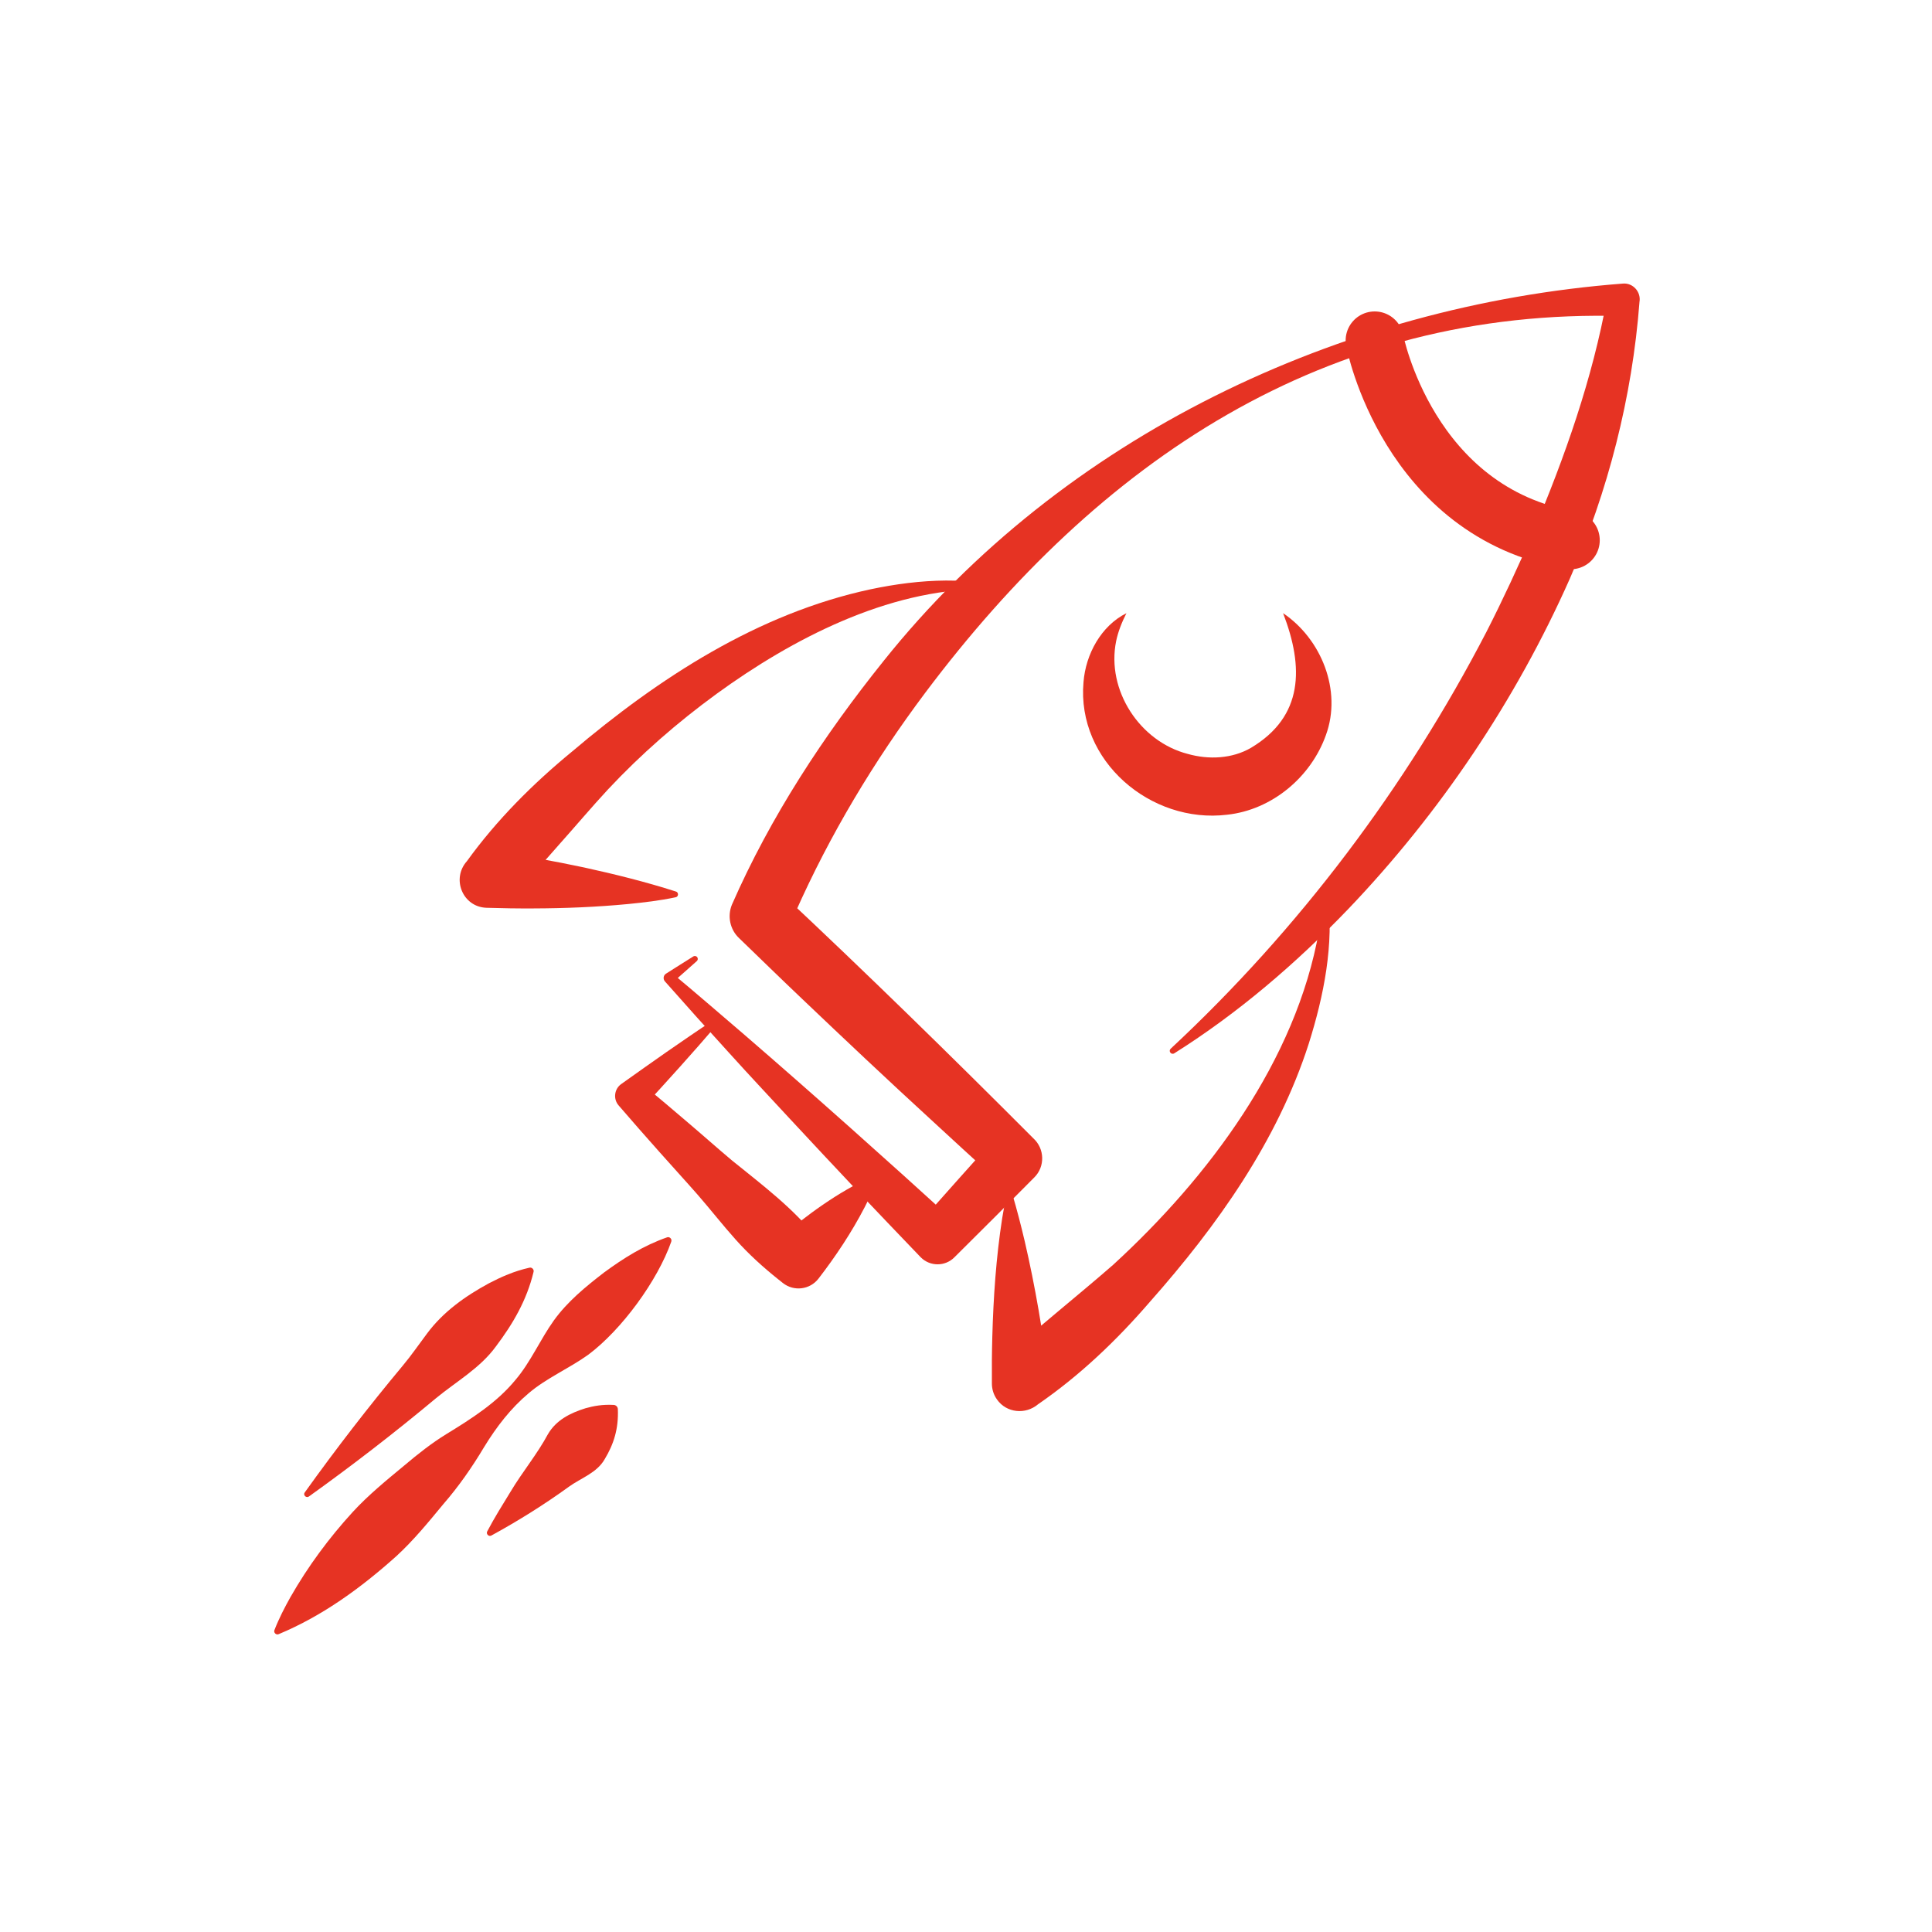
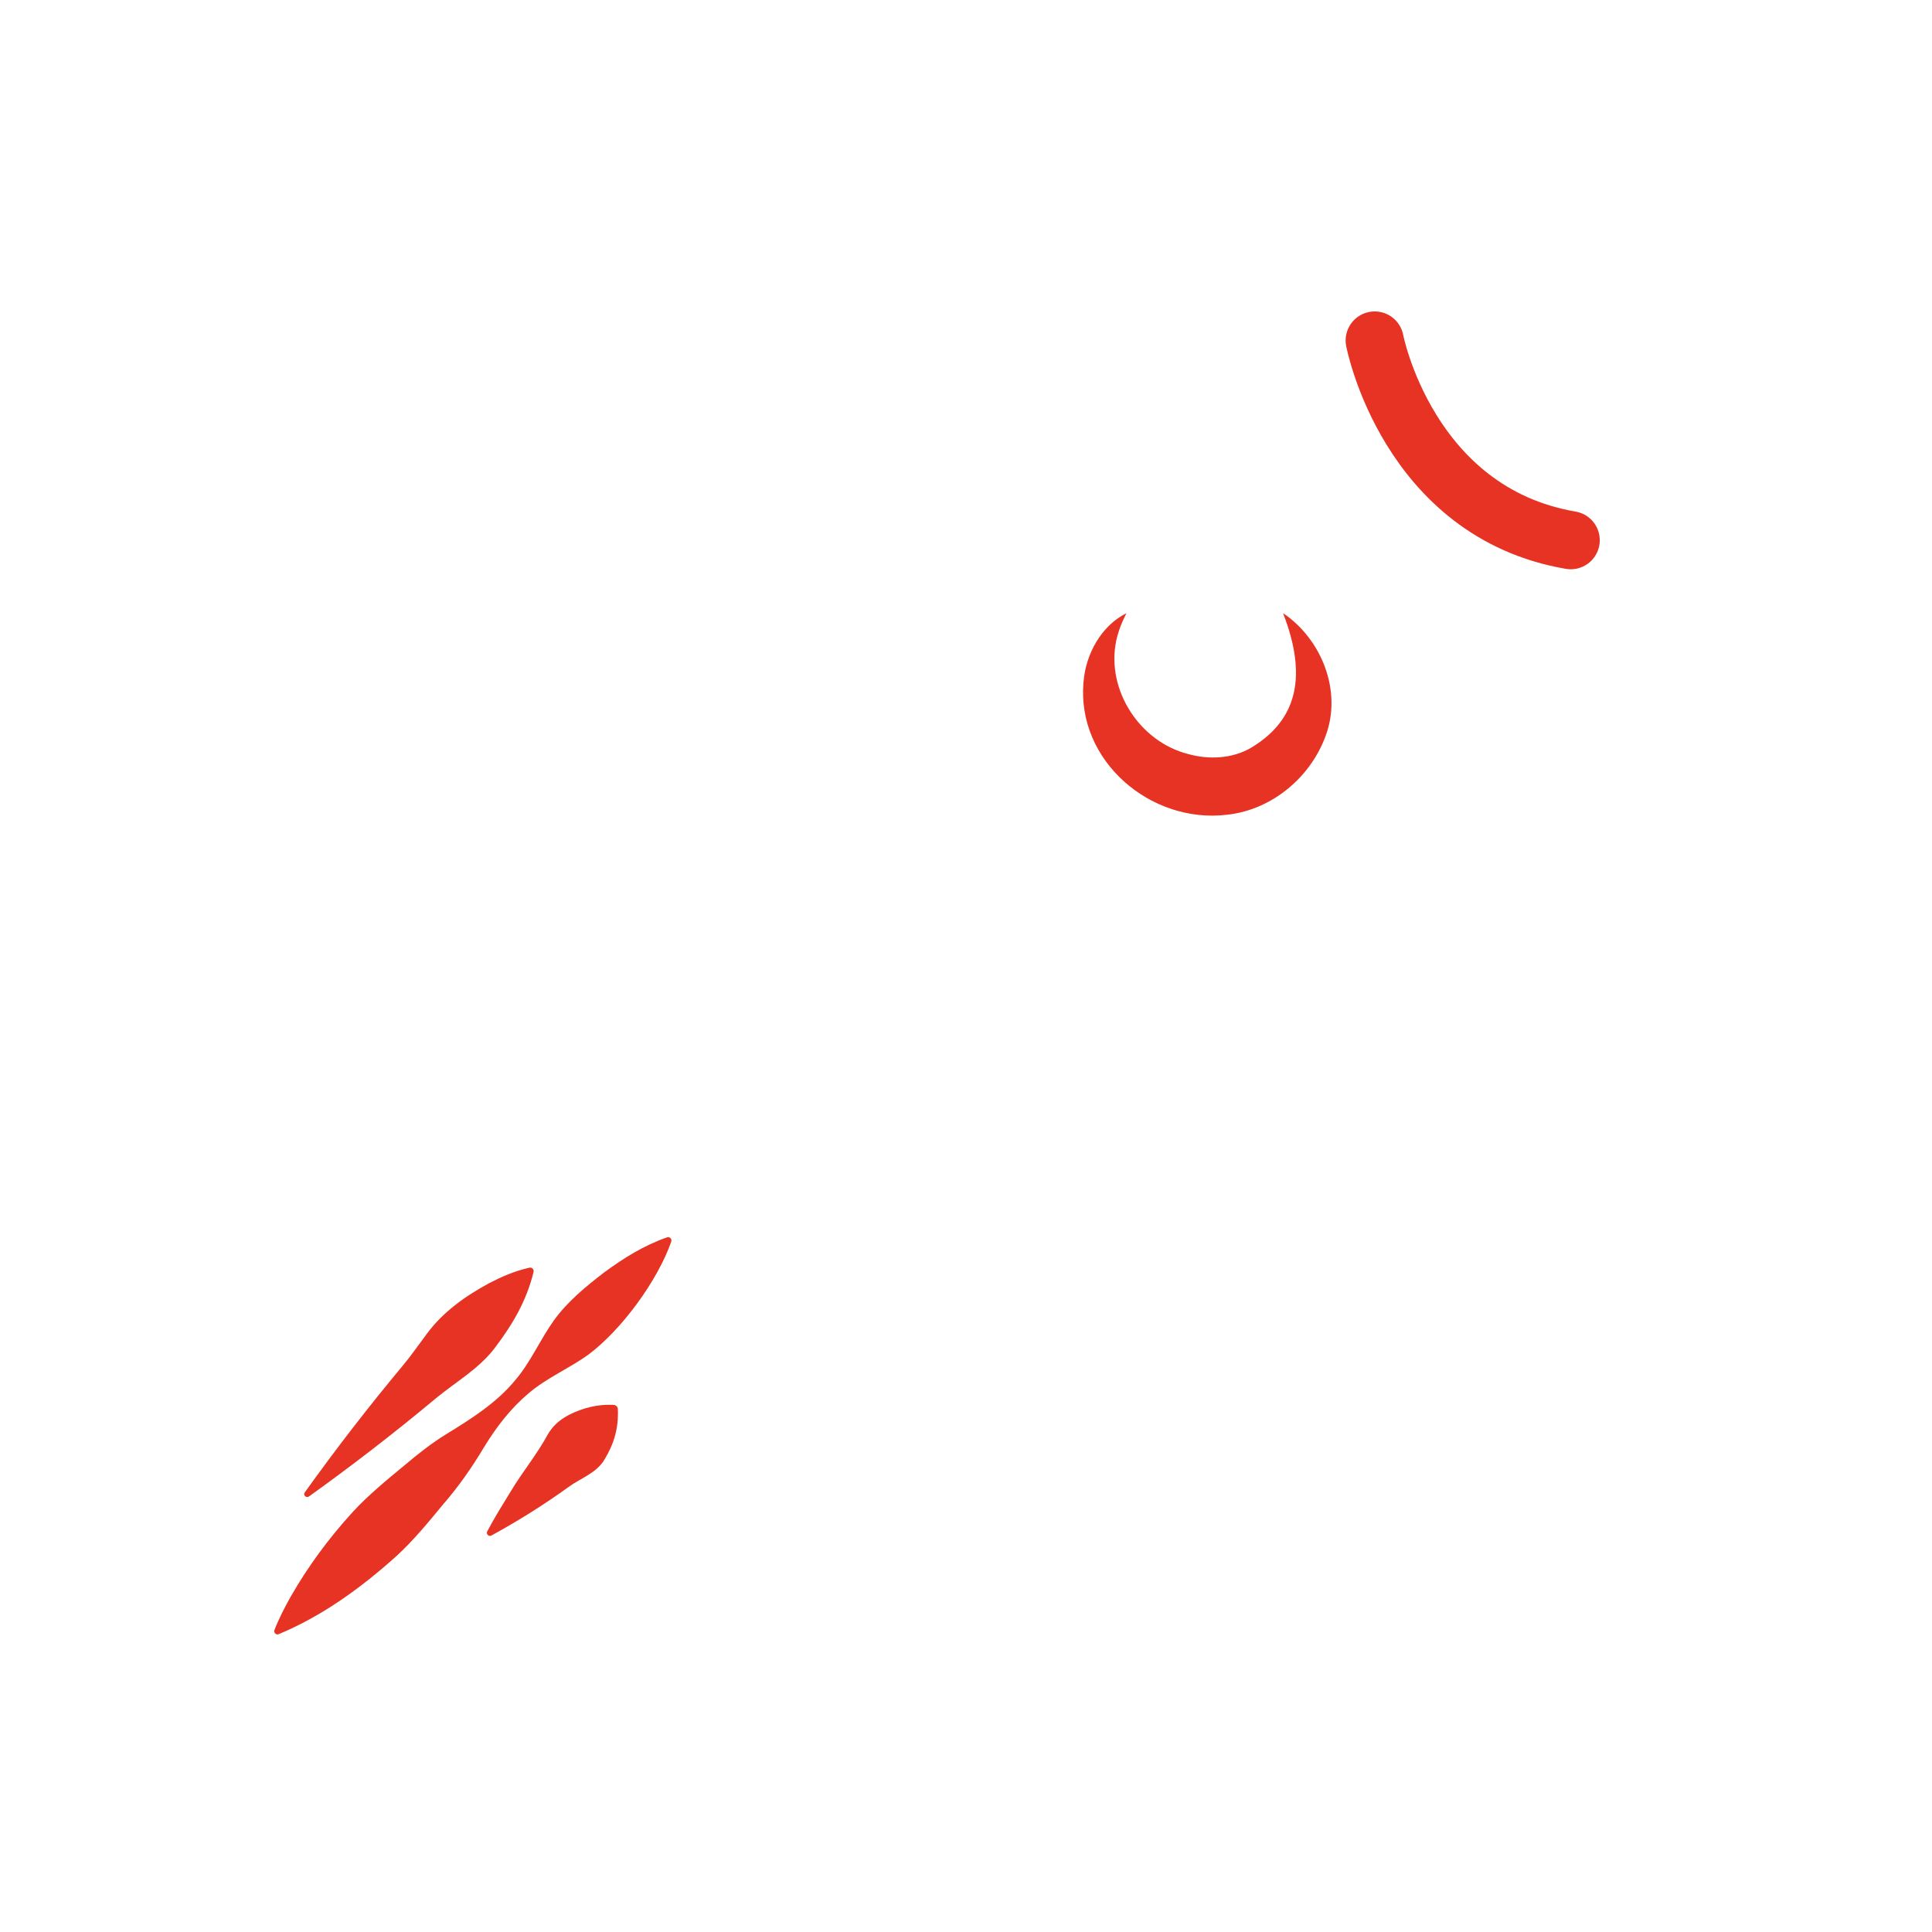
<svg xmlns="http://www.w3.org/2000/svg" id="Header" viewBox="0 0 600 600">
  <defs>
    <style>
      .cls-1 {
        fill: none;
        fill-rule: evenodd;
        stroke: #e63323;
        stroke-linecap: round;
        stroke-linejoin: round;
        stroke-width: 18.04px;
      }

      .cls-2 {
        fill: #e63323;
      }
    </style>
  </defs>
  <path class="cls-2" d="M208.49,385.55c-4.29,12.23-15.46,27.45-25.81,35.18-5.92,4.25-13.05,7.28-18.52,11.97-5.52,4.64-9.95,10.38-13.81,16.69-3.74,6.27-7.93,12.29-12.71,17.78-4.6,5.57-9.17,11.16-14.46,16.03-10.95,9.83-22.95,18.61-36.67,24.32-.76.31-1.61-.51-1.28-1.28,1.42-3.66,3.16-7,4.98-10.26,5.44-9.53,11.96-18.35,19.33-26.41,4.87-5.29,10.47-9.86,16.03-14.46,4.15-3.5,8.43-6.91,13.1-9.77,7.76-4.75,15.64-9.76,21.37-16.75,4.7-5.47,7.73-12.6,11.97-18.52,4.26-5.91,9.87-10.47,15.6-14.9,6.06-4.44,12.29-8.37,19.58-10.91.75-.27,1.56.52,1.28,1.28h0Z" />
  <path class="cls-2" d="M94.65,463.48c9.67-13.51,19.81-26.63,30.43-39.36,2.65-3.16,5.01-6.62,7.51-9.94,5.03-6.78,11.83-11.61,19.25-15.64,3.83-1.99,7.84-3.79,12.59-4.85.74-.18,1.46.53,1.28,1.28-2.14,8.91-6.44,16.19-11.71,23.19-4.93,6.78-12.39,10.92-18.72,16.17-12.73,10.62-25.85,20.75-39.36,30.43-.79.57-1.89-.44-1.28-1.28h0Z" />
  <path class="cls-2" d="M151.31,475.59c2.26-4.28,4.78-8.32,7.27-12.37,3.69-6.17,8.21-11.55,11.61-17.86,2.54-4.33,6.86-6.52,11.63-8.01,2.55-.72,5.31-1.23,8.78-1.04.7.04,1.24.6,1.28,1.28.25,6.07-1.24,10.85-4.08,15.56-2.41,4.27-7.34,5.84-11.1,8.55-7.68,5.56-15.73,10.6-24.11,15.18-.78.45-1.72-.5-1.28-1.28h0Z" />
-   <path class="cls-2" d="M363.56,325.69c39.82-37.07,73.08-81.25,98.08-129.48,4.86-9.49,10.23-21.04,14.43-30.84,9.92-23.48,18.49-47.75,23.04-72.89,0,0,5.15,5.69,5.15,5.69-92.73-2.72-162.98,45.11-216.96,117.03-15.87,21.17-29.57,44.02-40.3,68.19-.4,1.05-1.56,3.56-1.91,4.6,0,0-2.29-10.43-2.29-10.43,26.4,24.74,52.57,50.34,78.11,75.95,3.53,3.21,3.7,8.76.31,12.14,0,0-12.22,12.27-12.22,12.27l-12.28,12.23-.35.35c-2.88,2.87-7.54,2.86-10.41-.02-.02-.03-.08-.08-.1-.1l-10.06-10.51c-11.45-11.91-28.58-30.32-39.82-42.47-5.78-6.18-13.85-15.19-19.62-21.54,0,0-9.69-10.89-9.69-10.89l-.17-.19c-.65-.72-.49-1.89.34-2.4,2.83-1.78,5.64-3.59,8.48-5.35.43-.26.98-.13,1.25.29.23.38.16.86-.16,1.15-2.49,2.24-5.01,4.43-7.51,6.65l.17-2.6c5.62,4.64,16.66,14.16,22.19,18.9,20.99,18.12,44.76,39.35,65.25,58.04,0,0-10.86.23-10.86.23,5.74-6.52,17.28-19.4,23.06-25.86,0,0,.31,12.13.31,12.13-6.7-6.13-13.43-12.23-20.08-18.41-12.96-11.87-26.97-25.08-39.74-37.25-6.59-6.25-13.08-12.6-19.61-18.9-2.93-2.72-3.73-6.93-2.29-10.43,11.99-27.37,28.54-52.57,47.19-75.8,55.55-69.5,141.48-110.36,229.52-117.1,3.13-.28,5.69,2.61,5.15,5.69-2.25,29.59-9.75,58.77-21.64,85.97-16.73,37.72-40.31,72.75-68.77,102.54-16.29,16.98-34.28,32.4-54.08,44.86-.94.55-1.89-.68-1.1-1.43h0Z" />
-   <path class="cls-2" d="M305.25,182.92c-29.71.19-59.16,15.44-82.71,32.56-12.12,8.84-23.48,18.73-33.74,29.7-5.11,5.51-9.94,11.26-14.94,16.85-4.94,5.67-9.97,11.23-15.16,16.69,0,0-6.07-14.47-6.07-14.47,9.62,1.4,19.19,3.12,28.72,5.14,9.56,2.09,19.15,4.47,28.49,7.46.96.19.95,1.63,0,1.8-4.98,1.06-9.82,1.61-14.82,2.11-9.78.93-19.56,1.33-29.35,1.36-4.88.03-9.74-.05-14.6-.2-7.39-.25-10.95-9.01-6.07-14.47,9.25-12.81,20.48-24.04,32.67-34.06,26.97-22.85,57.69-42.88,92.69-50.38,7.69-1.62,15.52-2.66,23.38-2.72,3.94,0,7.82.15,11.77.84.49.09.82.55.73,1.04-.09.48-.52.79-.99.74h0Z" />
-   <path class="cls-2" d="M412.35,277.64c1.98,15.7-1.2,31.52-5.9,46.47-9.72,30.23-28.42,56.56-49.29,80.13-10.3,11.95-21.78,22.92-34.8,31.88-3.87,3.27-9.8,2.71-12.74-1.5-1.06-1.49-1.57-3.2-1.58-4.9-.04-4.86-.01-9.73.13-14.6.34-12.25,1.17-24.52,3.05-36.67.39-2.47.83-4.88,1.43-7.41.21-.91,1.53-.93,1.78-.05,1.4,4.72,2.65,9.58,3.78,14.38,3.32,14.26,5.74,28.68,7.53,43.19,0,0-14.32-6.4-14.32-6.4,11.09-10.16,22.89-19.43,34.23-29.32,29.63-27.15,56.85-63.4,63.96-103.72.59-3.74,1.04-7.6.96-11.32,0-.5.39-.91.88-.92.46,0,.84.33.91.77h0Z" />
  <path class="cls-1" d="M426.92,105.74s10.22,53.36,60.88,62.03" />
  <path class="cls-2" d="M398.48,190.43c11.83,7.97,18.36,23.98,13.3,37.84-4.64,13.05-16.74,23.25-30.69,24.75-23.74,2.88-46.75-16.72-44.6-41.15.67-8.71,5.48-17.51,13.33-21.44-1.48,2.93-2.6,5.81-3.19,8.66-3.11,15.27,7.37,31.23,22.25,35.05,6.5,1.84,13.8,1.5,19.63-1.9,16.31-9.74,16.46-25.01,9.96-41.82h0Z" />
-   <path class="cls-2" d="M222.63,318.24c-7.53,8.8-15.3,17.37-23.13,25.89,0,0,.19-7.28.19-7.28,4.65,3.86,9.28,7.76,13.86,11.69,4.61,3.91,9.11,7.93,13.74,11.82,9.4,7.61,19.12,14.88,26.67,24.46,0,0-12.48.23-12.48.23,8.99-7.65,18.64-14.81,29.52-19.75.75-.36,1.63.47,1.31,1.24-1.09,2.95-2.4,5.68-3.77,8.36-4.07,7.85-9.01,15.26-14.35,22.19-2.66,3.45-7.63,4.06-11.05,1.37,0,0-1.43-1.14-1.43-1.14-4.74-3.78-9.2-7.83-13.23-12.34-4.03-4.5-7.77-9.29-11.74-13.86-3.98-4.55-8.08-8.98-12.08-13.51-4.22-4.73-8.4-9.51-12.54-14.31-1.73-1.98-1.36-5.08.77-6.61,4.68-3.38,9.44-6.67,14.16-10.01,4.76-3.29,9.52-6.58,14.37-9.77.87-.56,1.87.56,1.19,1.35h0Z" />
</svg>